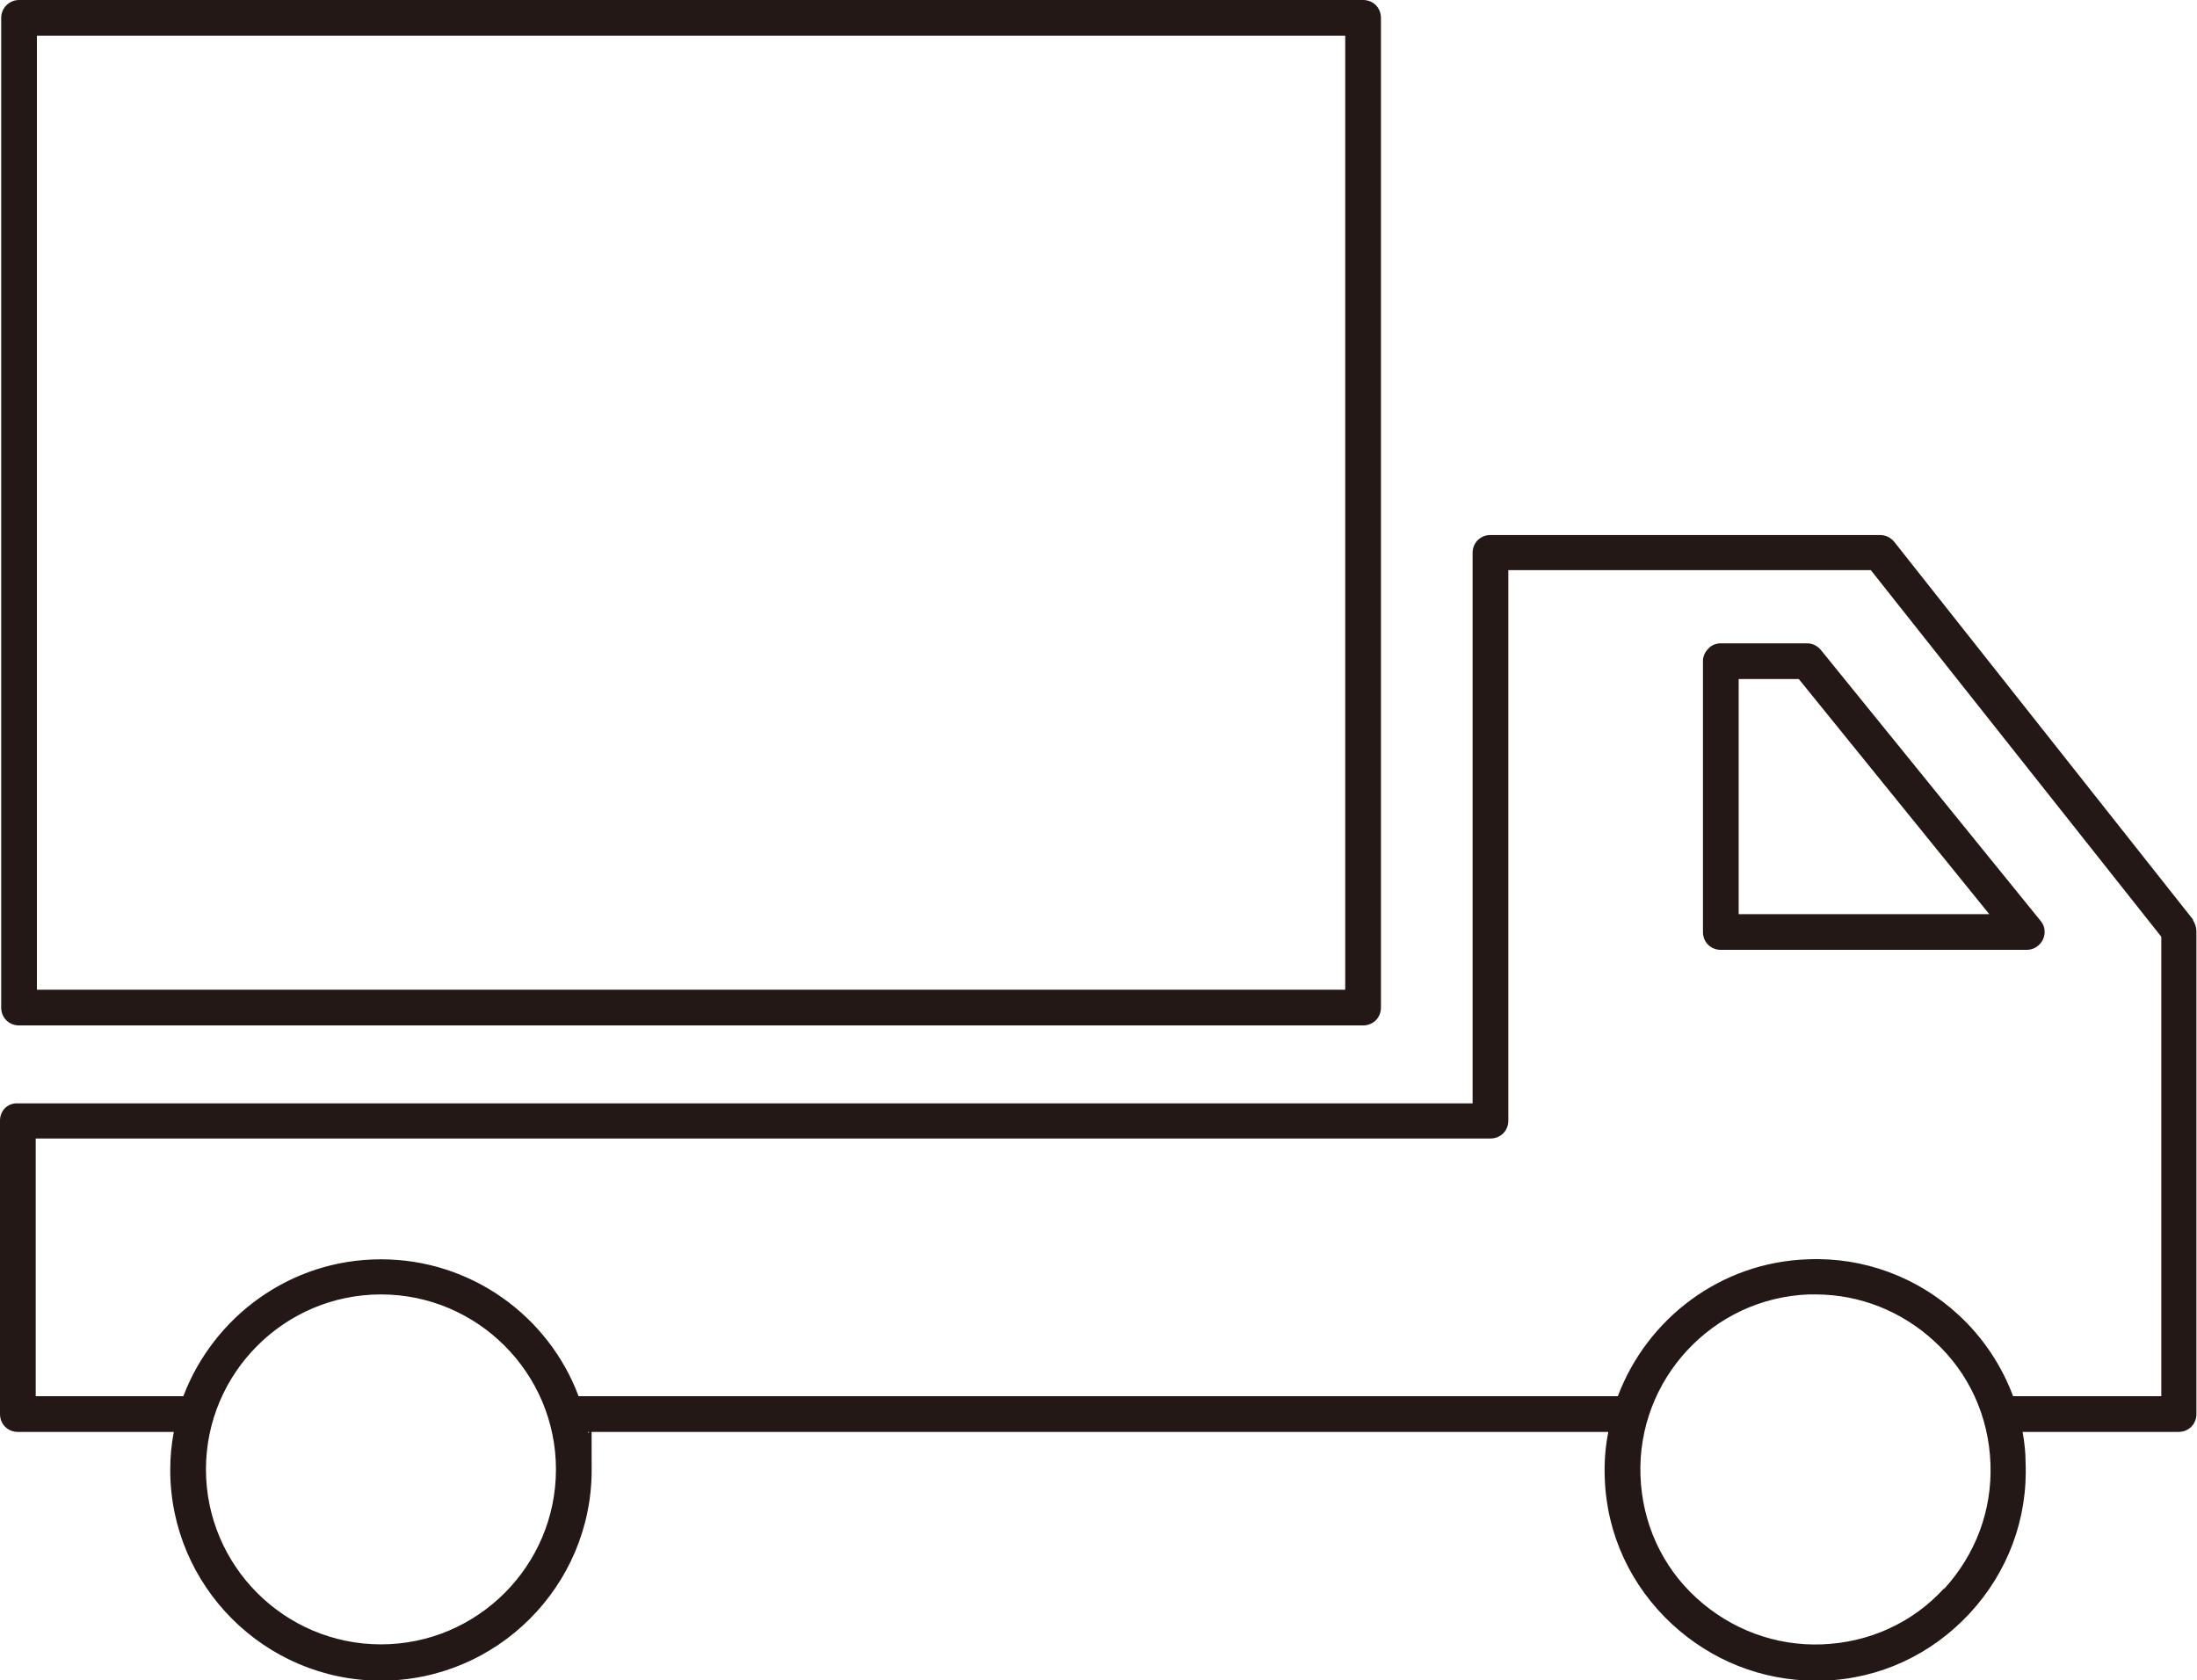
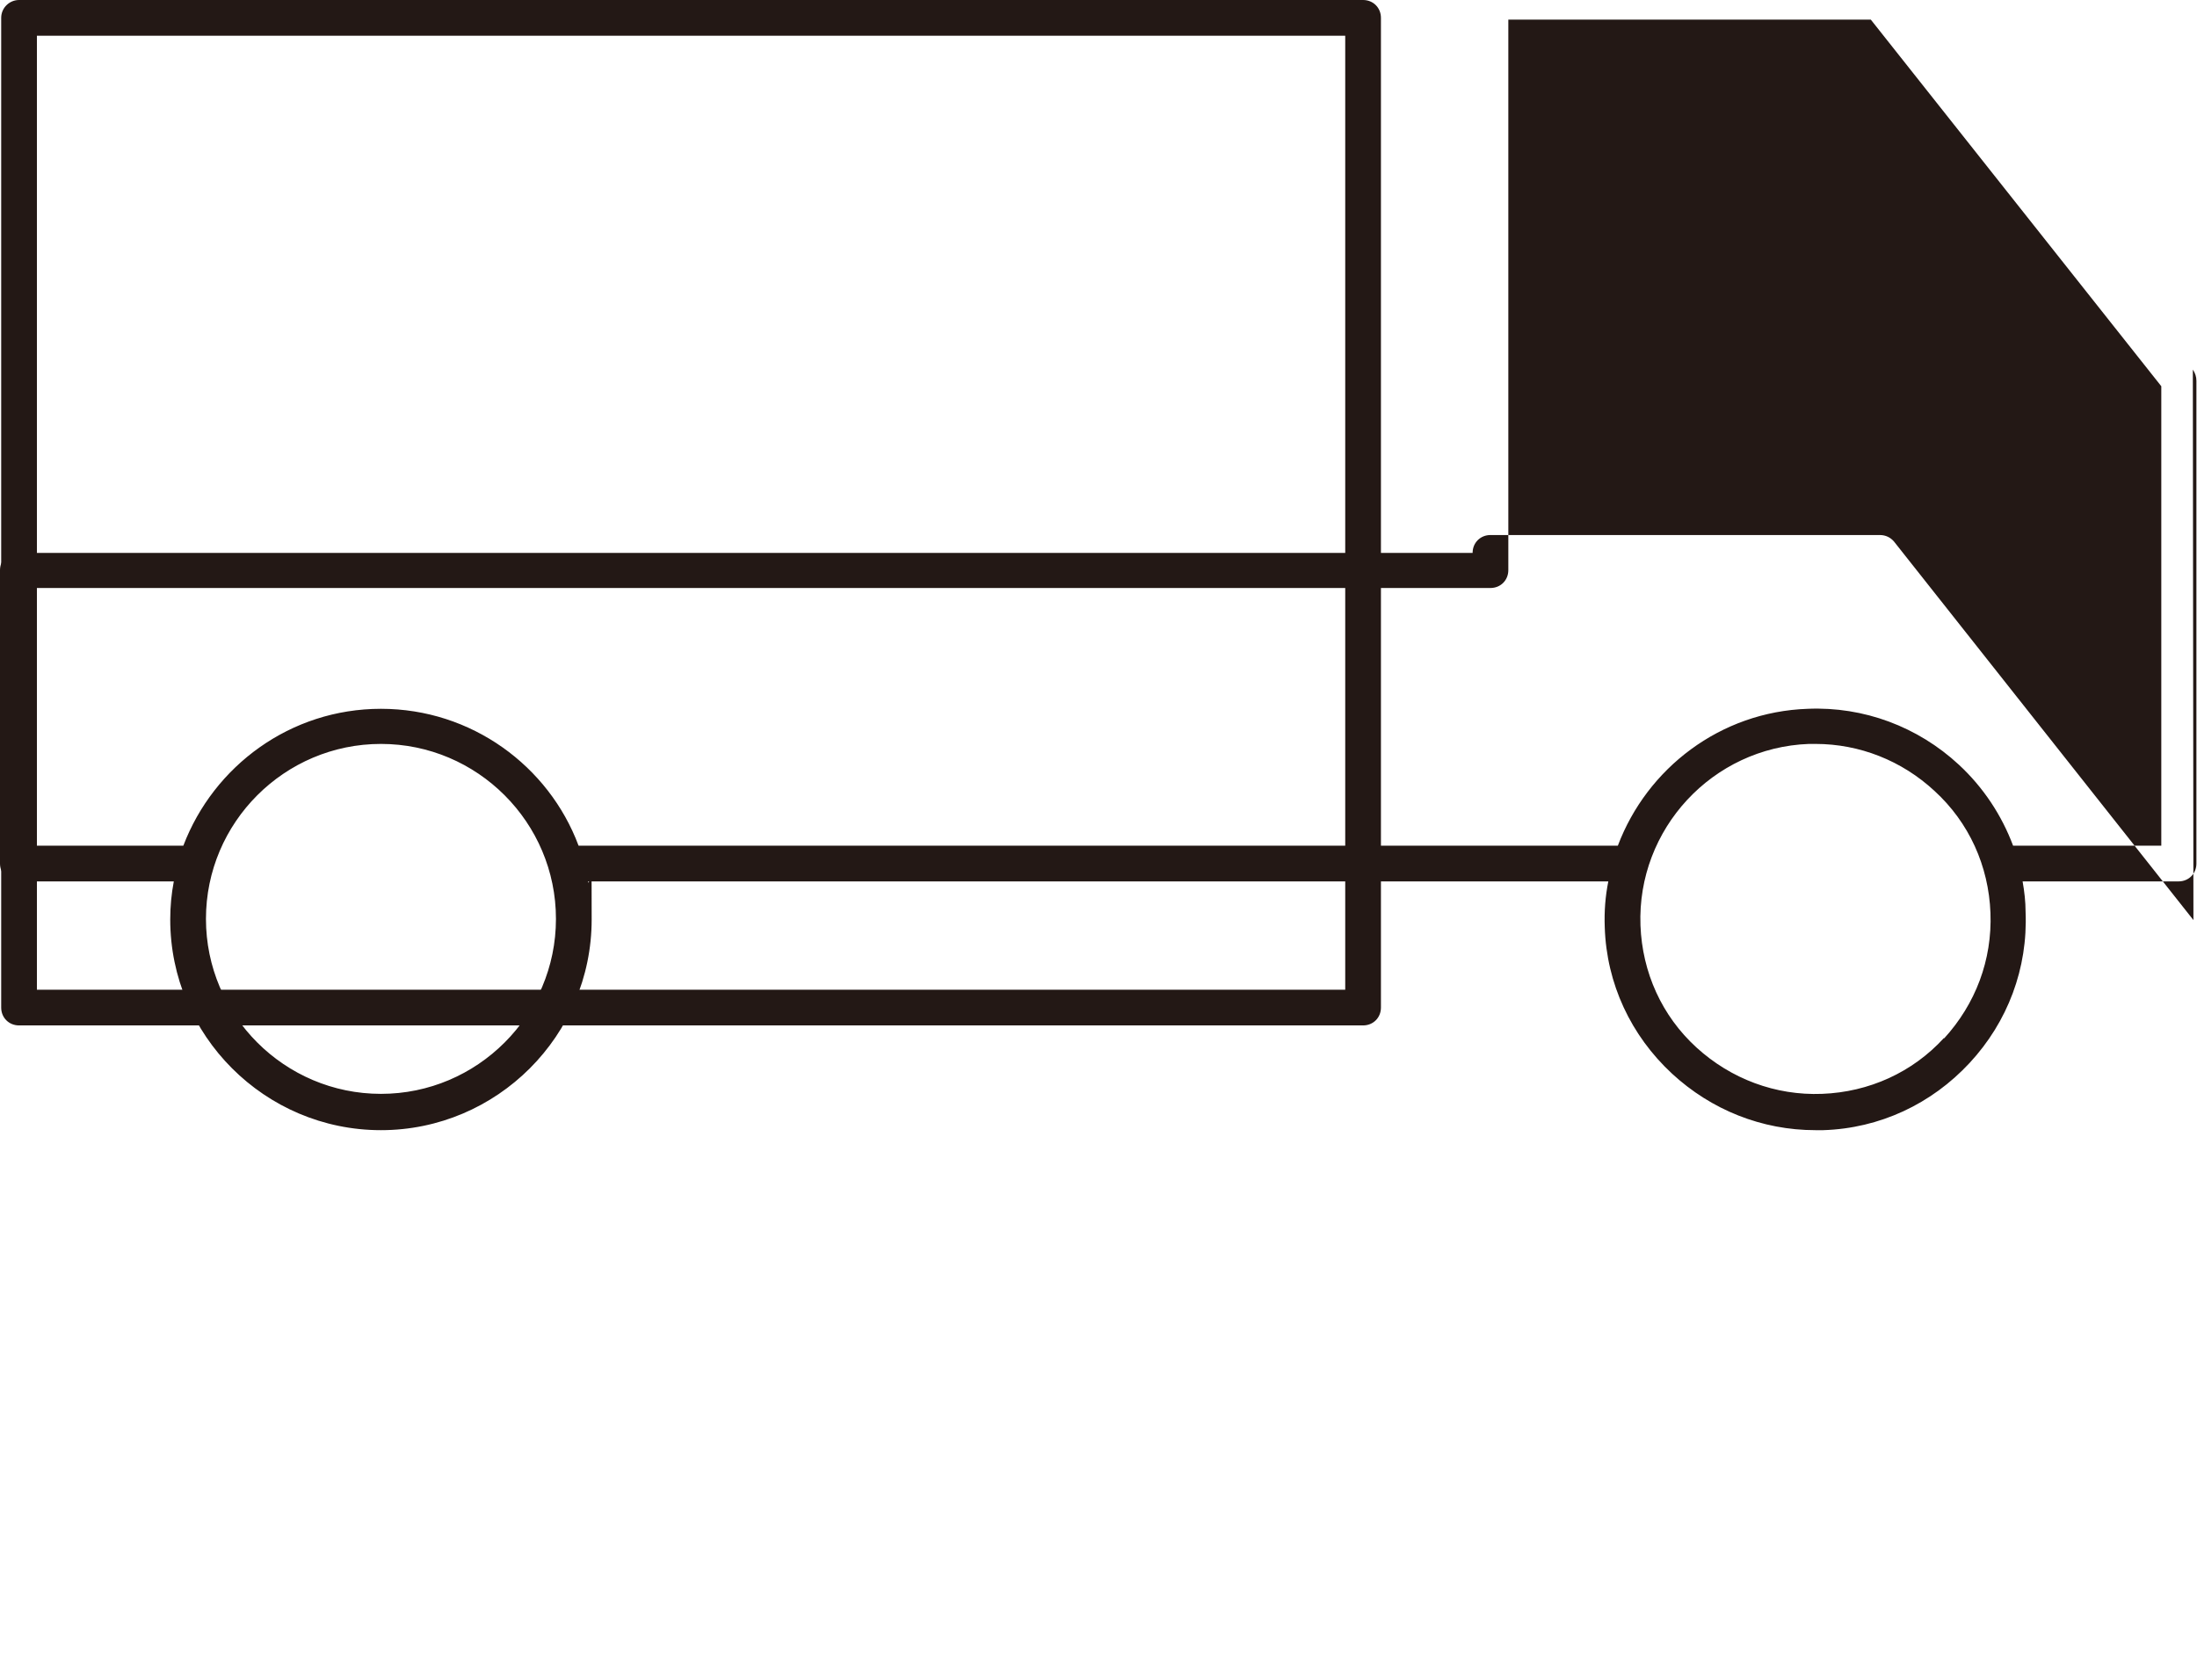
<svg xmlns="http://www.w3.org/2000/svg" viewBox="0 0 369.1 282.3">
  <clipPath id="a">
    <path d="m0 0h369.1v282.3h-369.1z" />
  </clipPath>
  <g clip-path="url(#a)" fill="#231815">
    <path d="m3.2 172.3h225.8c1.7 0 3-1.3 3-3v-166.3c0-1.7-1.3-3-3-3h-225.8c-1.6 0-3 1.3-3 3v166.3c0 1.7 1.3 3 3 3m3-166.3h219.8v160.3h-219.8z" />
-     <path d="m303.6 108.1h-14.5s0 0 0 0c-.8 0-1.6.3-2.1.9-.6.6-.9 1.3-.9 2.1v45.5c0 1.7 1.3 3 3 3h51.4c1.2 0 2.2-.7 2.7-1.7s.4-2.3-.4-3.2l-36.9-45.5c-.6-.7-1.4-1.1-2.3-1.1m-11.5 45.5v-39.5h10.1s32 39.5 32 39.5z" />
-     <path d="m368.5 154.6-50.3-63.6c-.6-.7-1.4-1.1-2.4-1.1h-65.4c-1.7 0-3 1.3-3 3v92.5h-244.4c-1.7-.1-3 1.2-3 2.9v49.3c0 1.7 1.3 3 3 3h26.2c-.4 2.1-.6 4.2-.6 6.4 0 19.5 15.9 35.4 35.4 35.4s35.4-15.9 35.4-35.4-.2-4.3-.6-6.4h171.4c-.5 2.5-.7 5-.6 7.7.3 9.5 4.4 18.2 11.3 24.6 6.6 6.1 15.1 9.5 24.1 9.5s.9 0 1.3 0c9.5-.3 18.2-4.4 24.6-11.3s9.8-15.9 9.4-25.4c0-1.7-.2-3.4-.5-5.1h26.2c1.7 0 3-1.3 3-3v-81.1c0-.7-.2-1.3-.6-1.9m-304.4 121.7c-16.2 0-29.4-13.2-29.4-29.4s13.2-29.4 29.4-29.4 29.4 13.2 29.4 29.4-13.2 29.4-29.4 29.4m262.6-9.4c-5.3 5.8-12.6 9.1-20.5 9.4-7.8.3-15.3-2.5-21.1-7.8s-9.1-12.6-9.4-20.5c-.6-16.2 12.1-29.9 28.3-30.5h1.1c7.4 0 14.5 2.8 20 7.9 5.8 5.3 9.1 12.6 9.4 20.5s-2.5 15.3-7.8 21.1m36.5-32.4h-24.9c-1.9-5.1-5-9.8-9.1-13.6-6.9-6.4-16-9.8-25.4-9.4-14.7.5-27 10-31.9 23h-174.6c-5-13.4-18-23-33.2-23s-28.1 9.6-33.2 23h-24.8v-43.3h244.4c1.7 0 3-1.3 3-3v-92.5h60.9l48.8 61.6v77.1z" />
+     <path d="m368.5 154.6-50.3-63.6c-.6-.7-1.4-1.1-2.4-1.1h-65.4c-1.7 0-3 1.3-3 3h-244.4c-1.7-.1-3 1.2-3 2.9v49.3c0 1.7 1.3 3 3 3h26.2c-.4 2.1-.6 4.2-.6 6.4 0 19.5 15.9 35.4 35.4 35.4s35.4-15.9 35.4-35.4-.2-4.3-.6-6.4h171.4c-.5 2.5-.7 5-.6 7.7.3 9.5 4.4 18.2 11.3 24.6 6.6 6.1 15.1 9.5 24.1 9.5s.9 0 1.3 0c9.5-.3 18.2-4.4 24.6-11.3s9.8-15.9 9.4-25.4c0-1.7-.2-3.4-.5-5.1h26.2c1.7 0 3-1.3 3-3v-81.1c0-.7-.2-1.3-.6-1.9m-304.4 121.7c-16.2 0-29.4-13.2-29.4-29.4s13.2-29.4 29.4-29.4 29.4 13.2 29.4 29.4-13.2 29.4-29.4 29.4m262.6-9.4c-5.3 5.8-12.6 9.1-20.5 9.4-7.8.3-15.3-2.5-21.1-7.8s-9.1-12.6-9.4-20.5c-.6-16.2 12.1-29.9 28.3-30.5h1.1c7.4 0 14.5 2.8 20 7.9 5.8 5.3 9.1 12.6 9.4 20.5s-2.5 15.3-7.8 21.1m36.5-32.4h-24.9c-1.9-5.1-5-9.8-9.1-13.6-6.9-6.4-16-9.8-25.4-9.4-14.7.5-27 10-31.9 23h-174.6c-5-13.4-18-23-33.2-23s-28.1 9.6-33.2 23h-24.8v-43.3h244.4c1.7 0 3-1.3 3-3v-92.5h60.9l48.8 61.6v77.1z" />
  </g>
</svg>